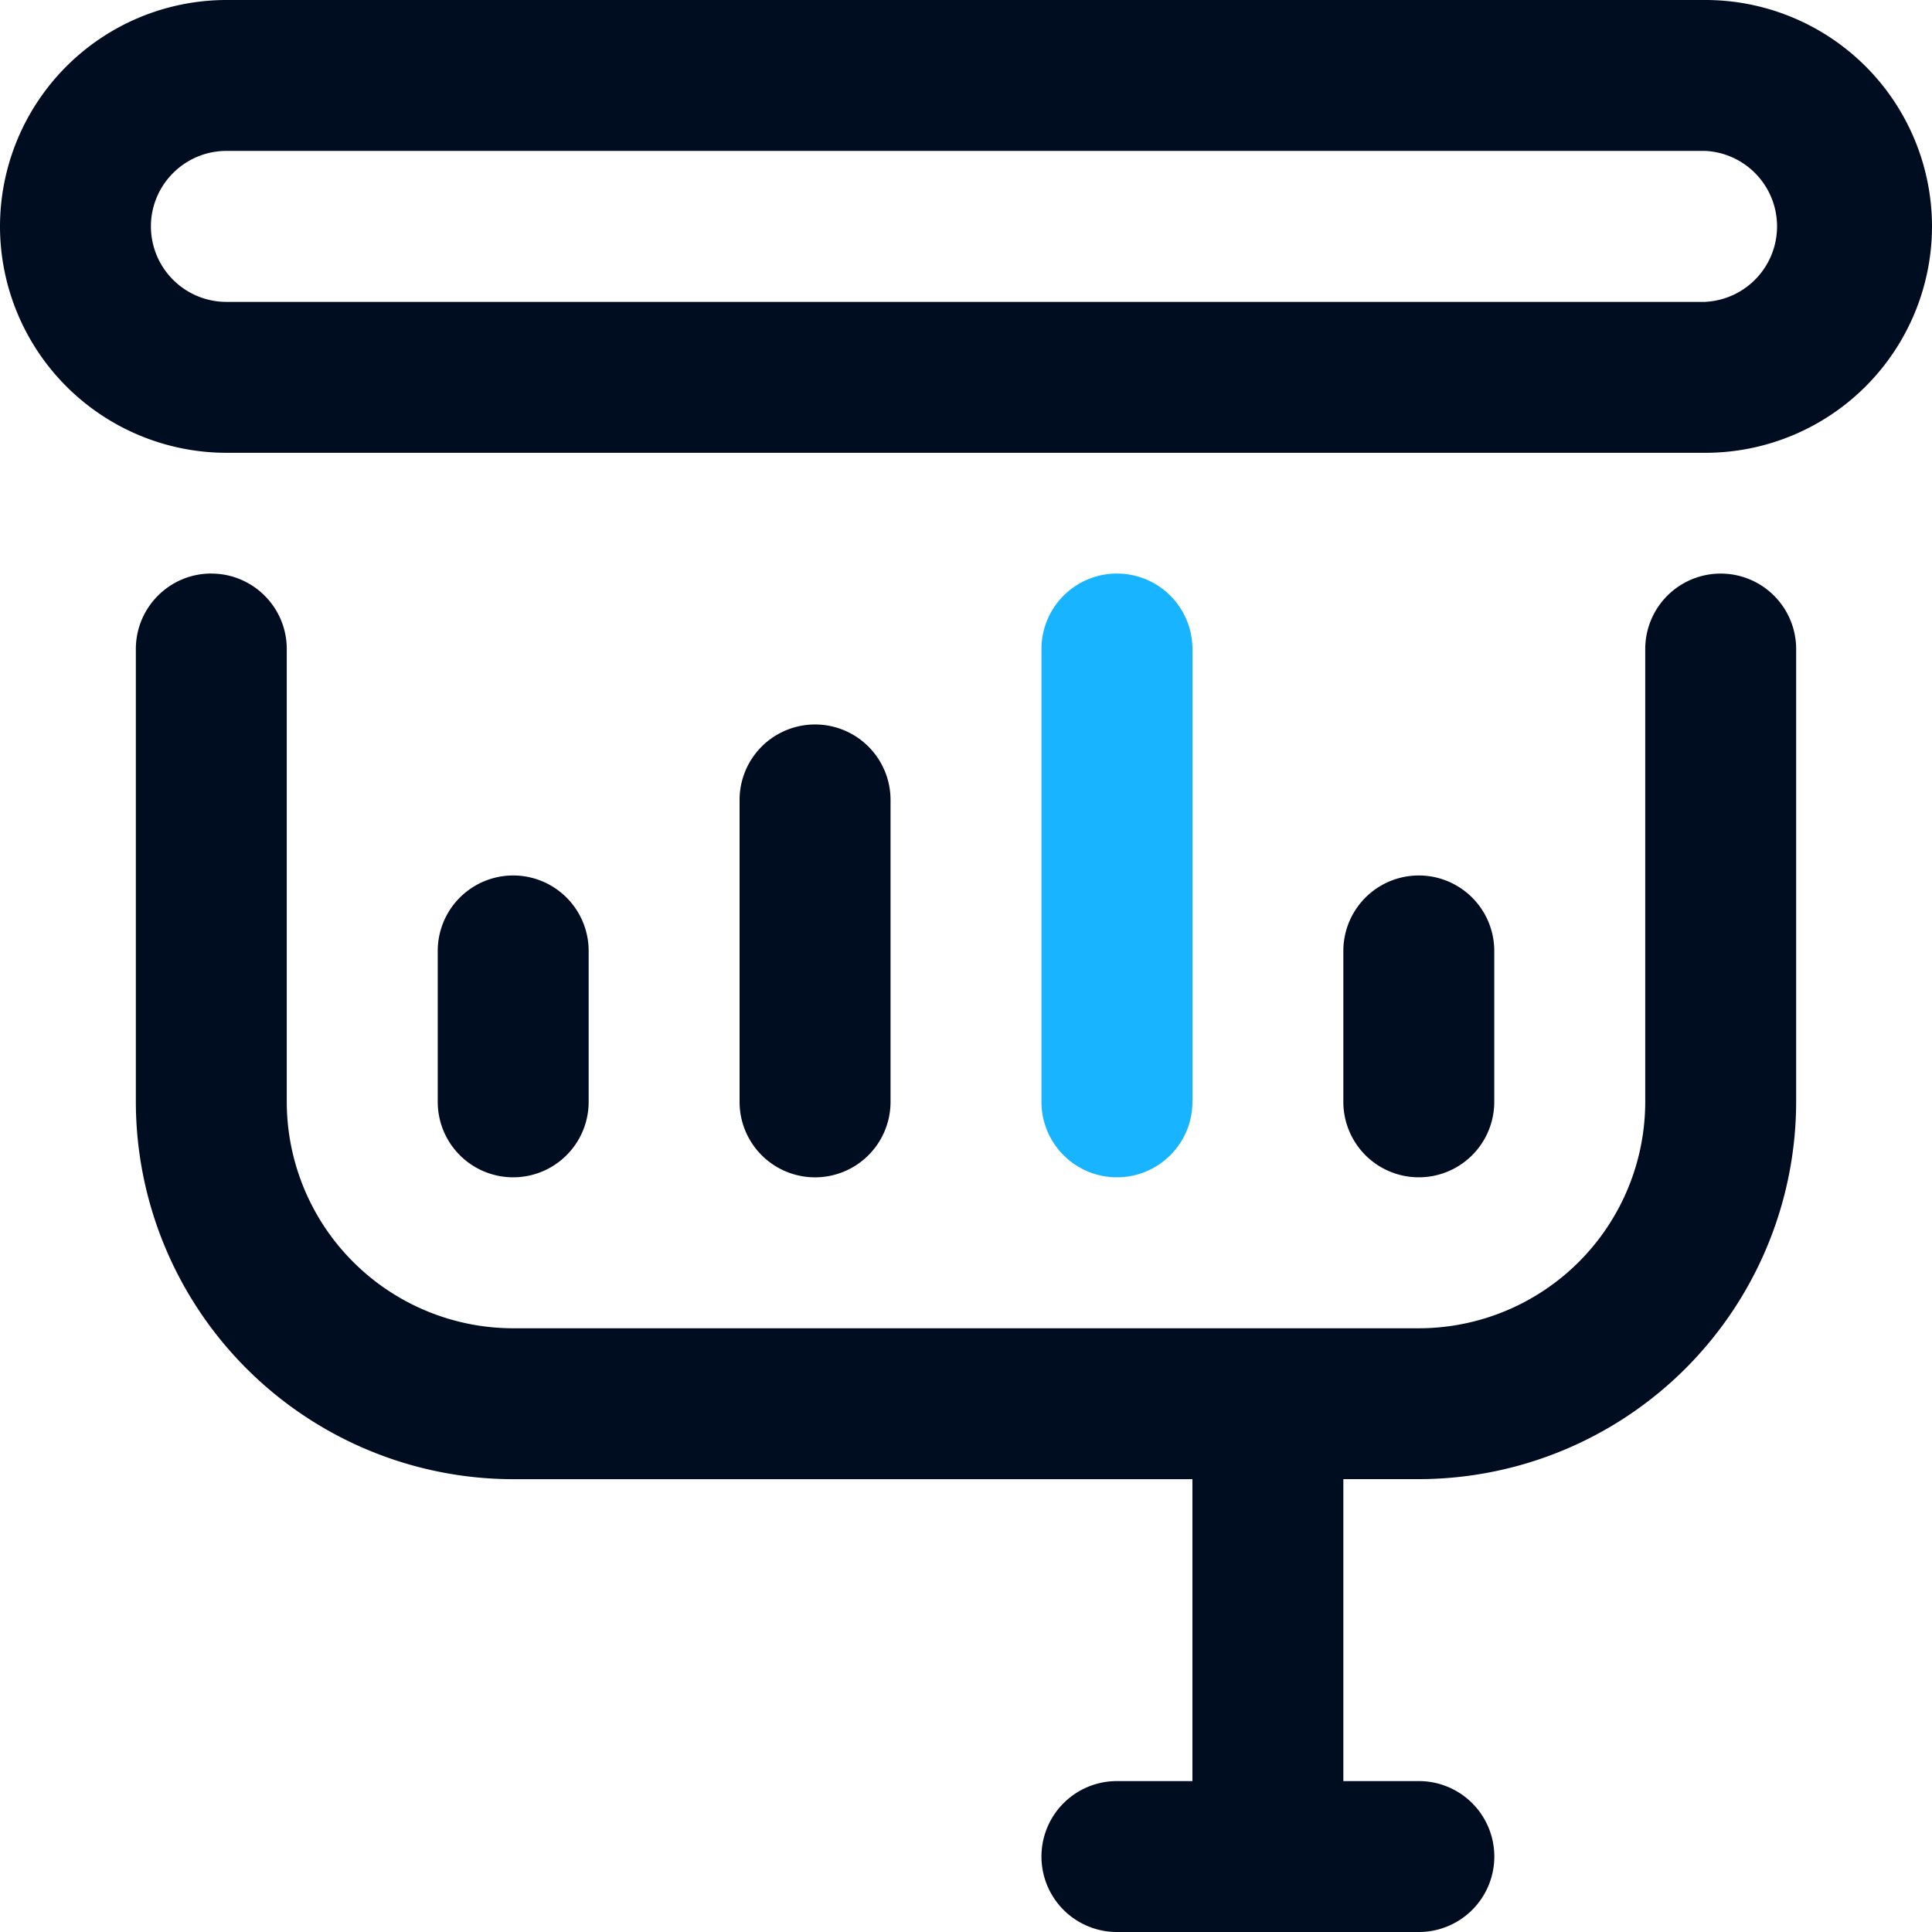
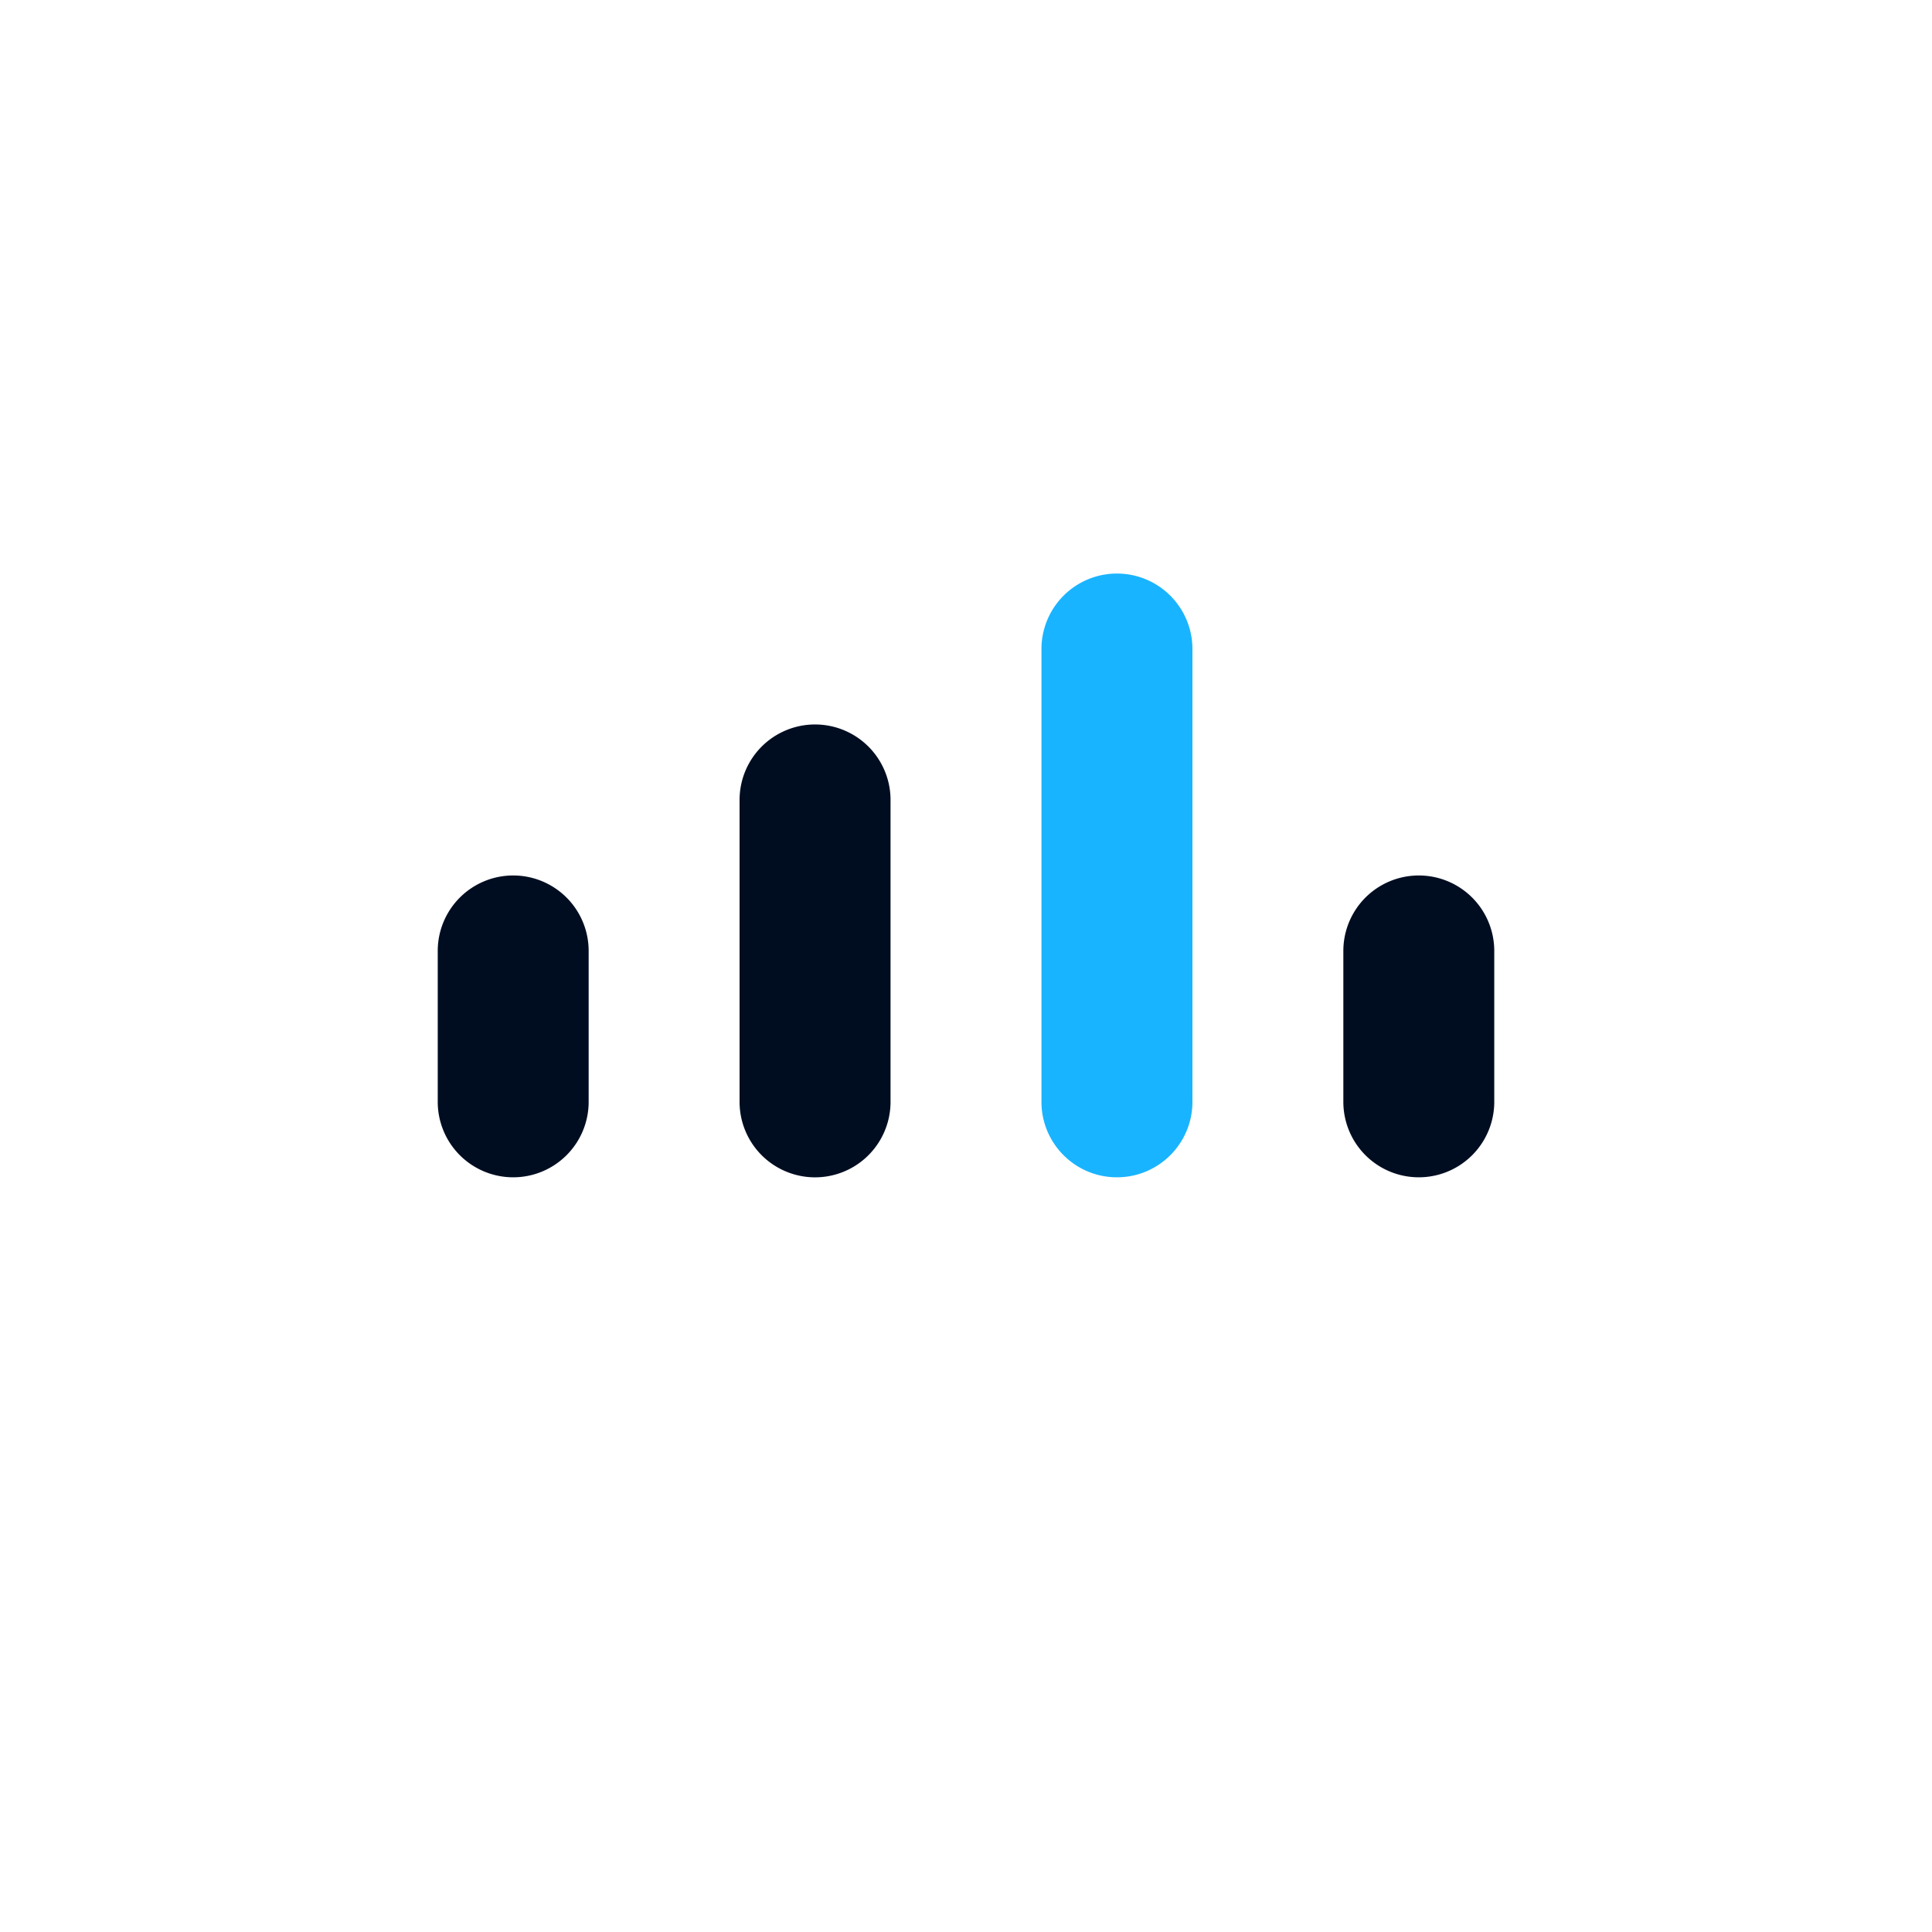
<svg xmlns="http://www.w3.org/2000/svg" width="35" height="35" viewBox="0 0 35 35" fill="none">
  <path d="M20.234 21.328c.755 0 1.368-.612 1.368-1.367v-8.203a1.367 1.367 0 1 0-2.735 0v8.203c0 .755.612 1.367 1.367 1.367z" fill="#19B4FF" />
-   <path d="M30.898 0H4.102A4.106 4.106 0 0 0 0 4.102a4.106 4.106 0 0 0 4.102 4.101h26.796A4.106 4.106 0 0 0 35 4.102 4.106 4.106 0 0 0 30.898 0zm0 5.469H4.102a1.369 1.369 0 0 1-1.368-1.367c0-.754.614-1.368 1.368-1.368h26.796a1.369 1.369 0 0 1 0 2.734zM3.828 10.39c-.755 0-1.367.613-1.367 1.368v8.203a6.844 6.844 0 0 0 6.836 6.836h12.305v5.469h-1.368a1.367 1.367 0 1 0 0 2.734h5.47a1.367 1.367 0 1 0 0-2.734h-1.368v-5.47h1.367a6.844 6.844 0 0 0 6.836-6.835v-8.203a1.367 1.367 0 1 0-2.734 0v8.203a4.106 4.106 0 0 1-4.102 4.102H9.297a4.106 4.106 0 0 1-4.102-4.102v-8.203c0-.755-.612-1.367-1.367-1.367z" fill="#000D21" />
  <path d="M10.664 19.96v-2.733a1.367 1.367 0 1 0-2.734 0v2.734a1.367 1.367 0 1 0 2.734 0zM16.133 19.96v-5.468a1.367 1.367 0 1 0-2.735 0v5.469a1.367 1.367 0 1 0 2.735 0zM27.07 19.96v-2.733a1.367 1.367 0 1 0-2.734 0v2.734a1.367 1.367 0 1 0 2.734 0z" fill="#000D21" />
</svg>